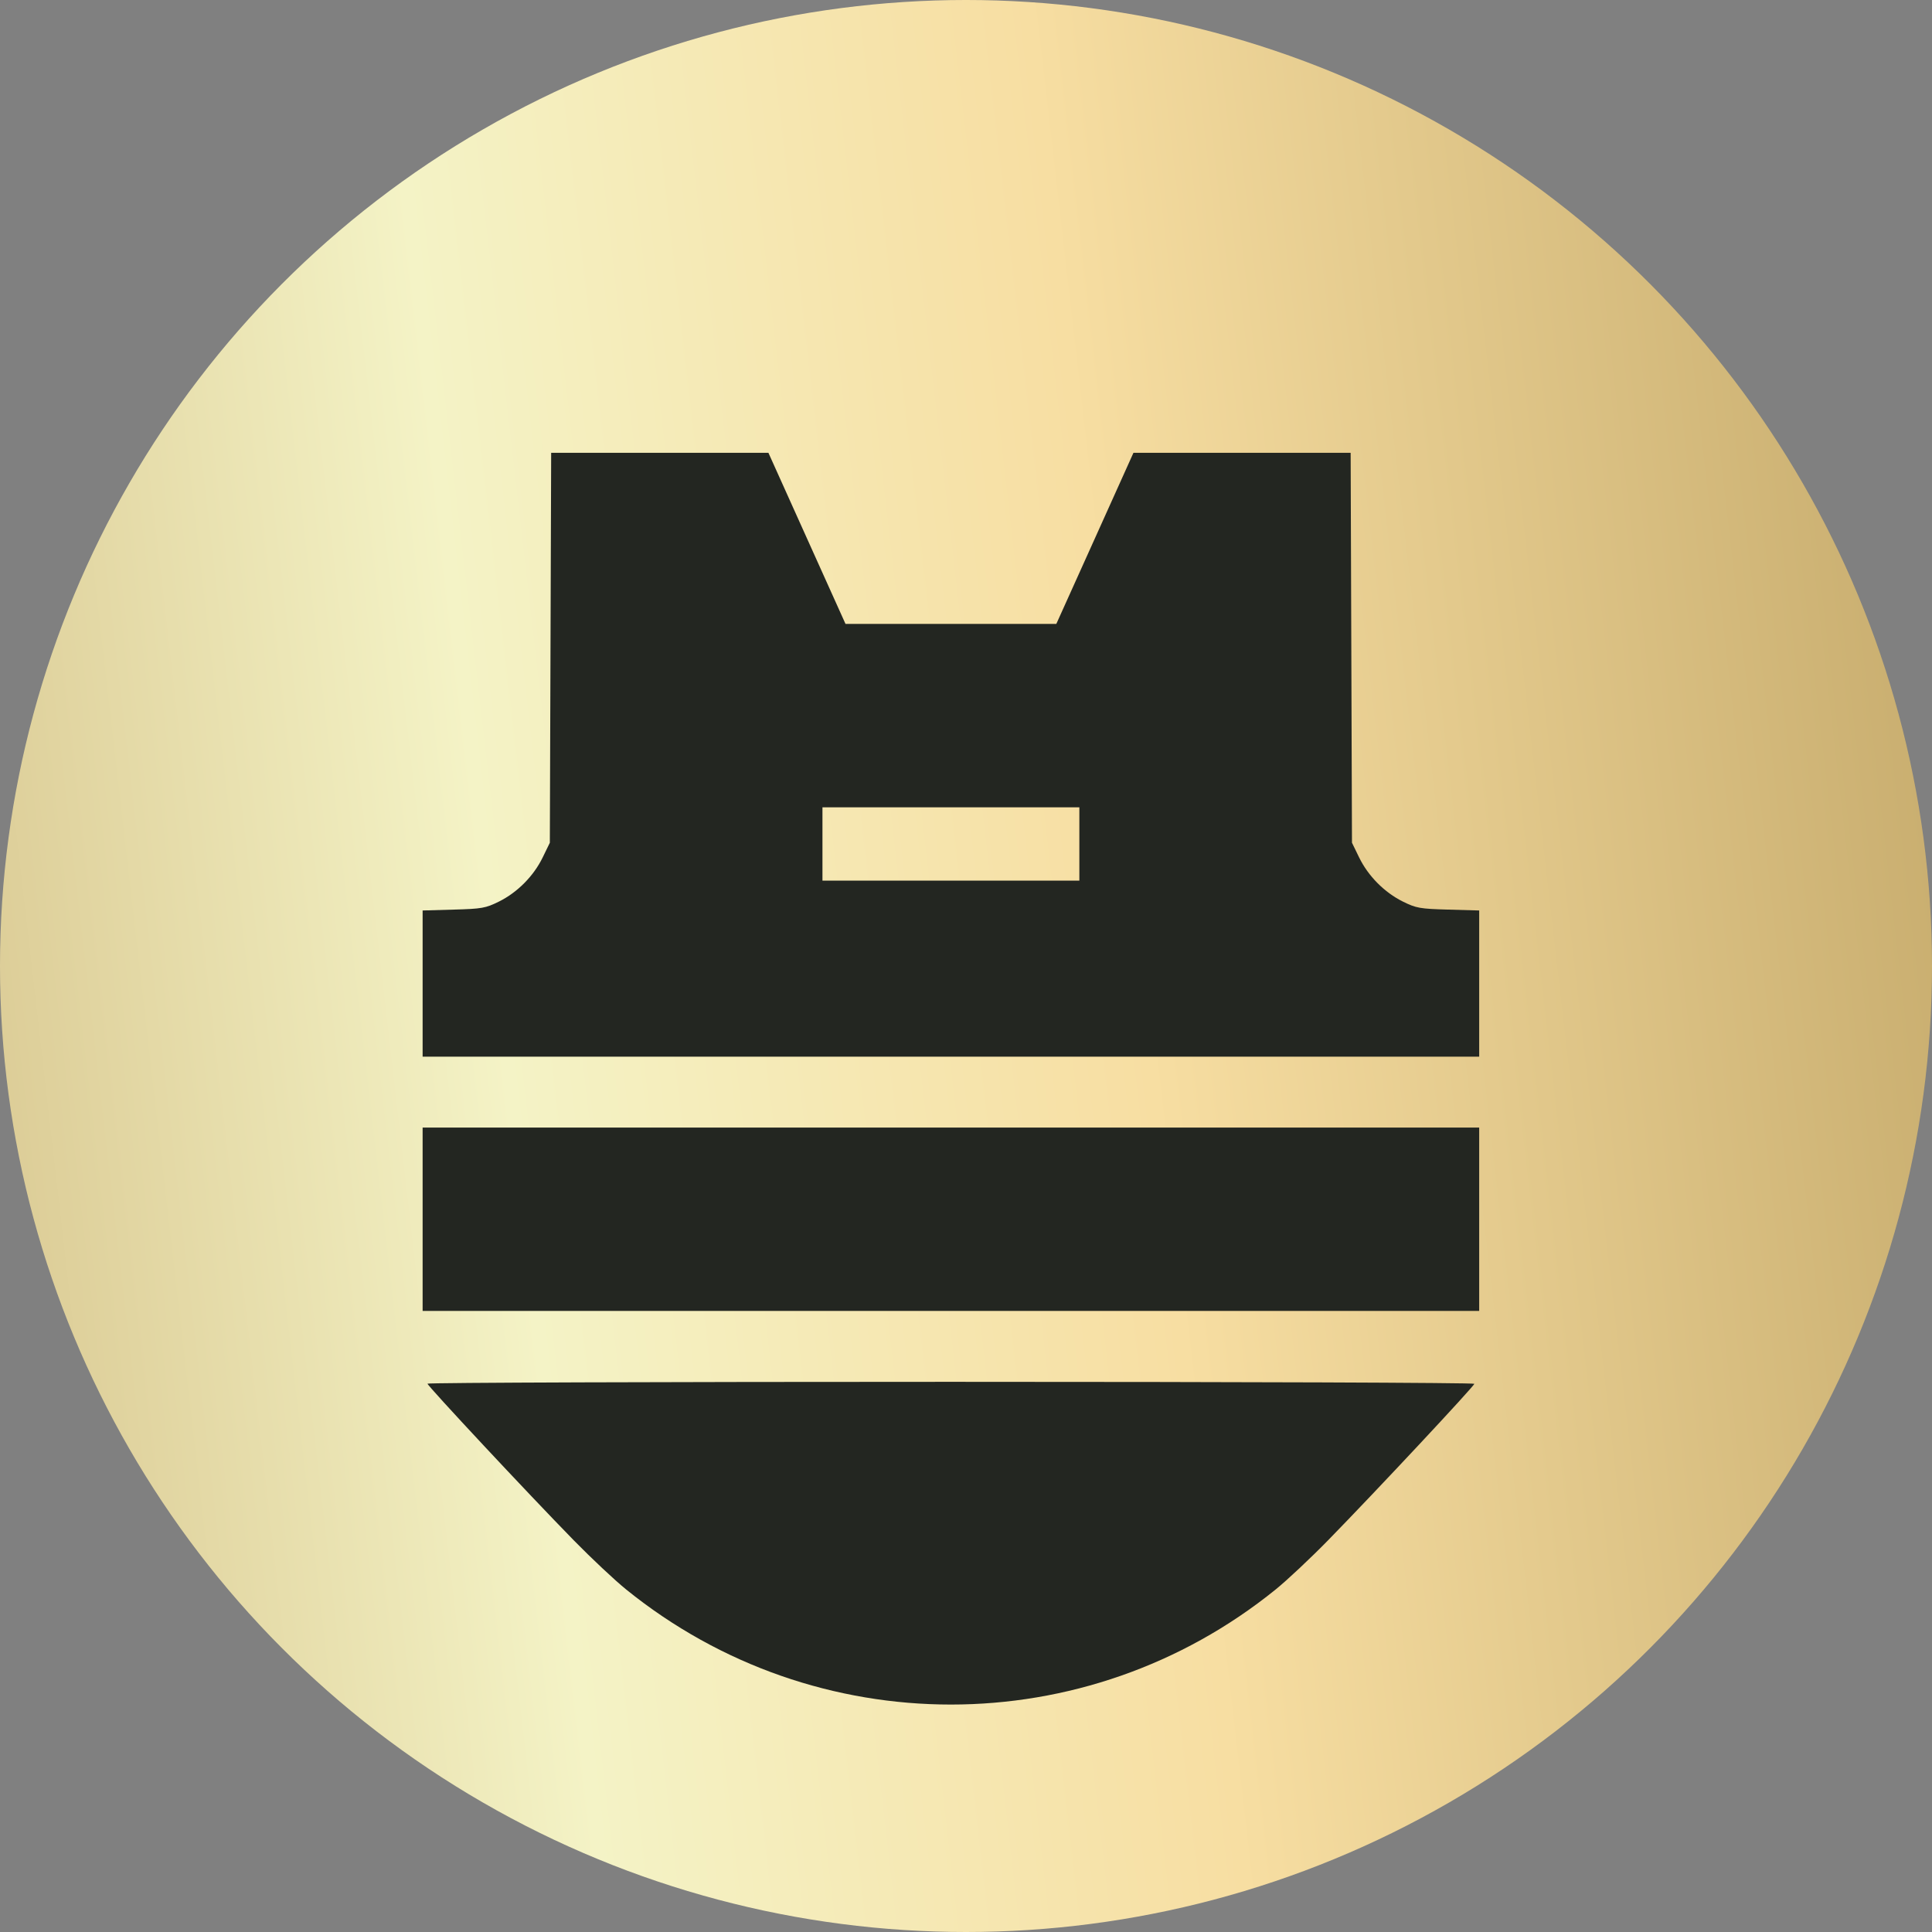
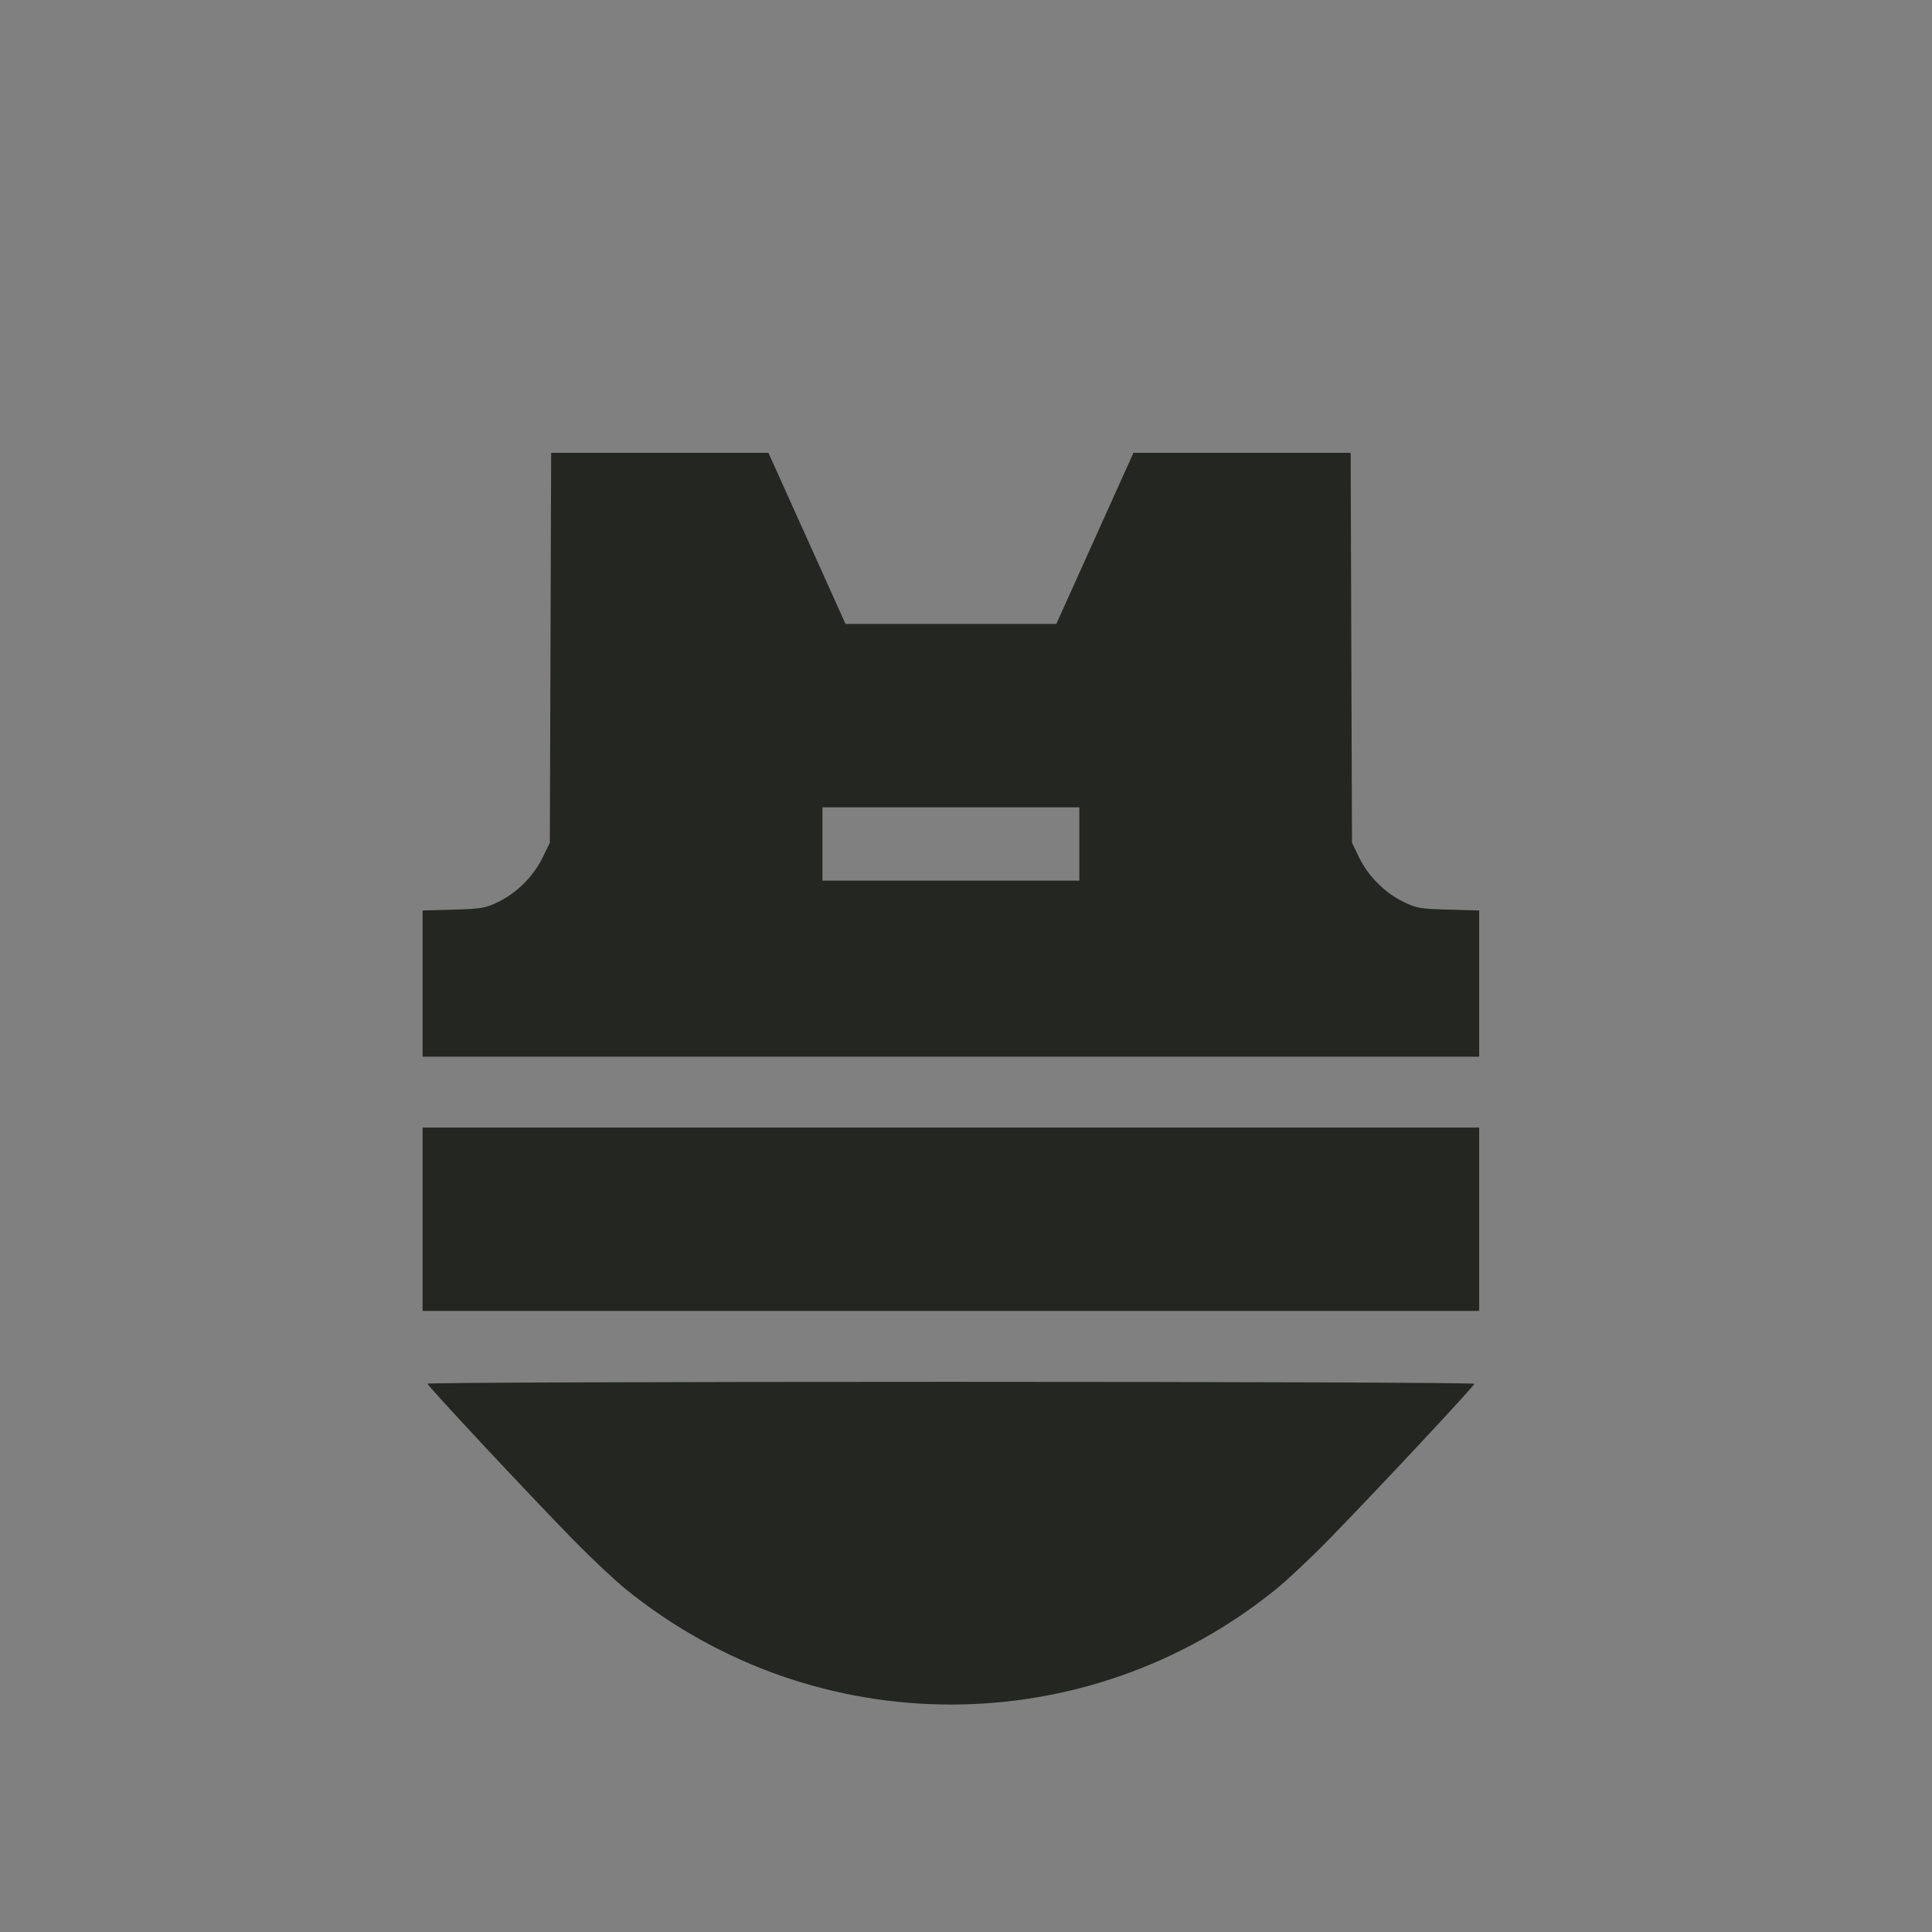
<svg xmlns="http://www.w3.org/2000/svg" width="64" height="64" viewBox="0 0 64 64" fill="none">
  <rect x="0" y="0" width="64" height="64" fill="#808080" stroke="none" />
-   <circle cx="32" cy="32" r="32" fill="url(#paint0_linear_214_255)" />
  <path fill-rule="evenodd" clip-rule="evenodd" d="M18.236 21.459L18.214 27.917L17.978 28.402C17.678 29.02 17.14 29.562 16.528 29.866C16.086 30.084 15.963 30.106 15.024 30.132L14 30.161V32.582V35.004H31.5H49V32.582V30.161L47.977 30.132C47.037 30.106 46.914 30.084 46.472 29.866C45.86 29.562 45.322 29.02 45.022 28.402L44.786 27.917L44.764 21.459L44.742 15H41.144H37.547L36.27 17.834L34.992 20.668L31.5 20.667L28.008 20.667L26.731 17.833L25.455 15H21.857H18.258L18.236 21.459ZM35.755 27.958V29.172H31.5H27.245V27.958V26.743H31.5H35.755V27.958ZM14 40.389V43.426H31.5H49V40.389V37.352H31.5H14V40.389ZM14.161 45.836C14.161 45.909 17.487 49.471 19.006 51.024C19.586 51.617 20.368 52.351 20.743 52.654C27.026 57.736 35.974 57.736 42.257 52.654C42.632 52.351 43.414 51.617 43.994 51.024C45.565 49.417 48.839 45.914 48.839 45.84C48.839 45.804 41.037 45.775 31.5 45.775C21.963 45.775 14.161 45.802 14.161 45.836Z" fill="#232621" />
  <defs>
    <linearGradient id="paint0_linear_214_255" x1="-24.8" y1="17.6" x2="113.554" y2="1.637" gradientUnits="userSpaceOnUse">
      <stop offset="0.063" stop-color="#C9AE71" />
      <stop offset="0.282" stop-color="#F4F3C6" />
      <stop offset="0.434" stop-color="#F7DEA2" />
      <stop offset="0.733" stop-color="#B09454" />
      <stop offset="1" stop-color="#F0D498" />
    </linearGradient>
  </defs>
</svg>